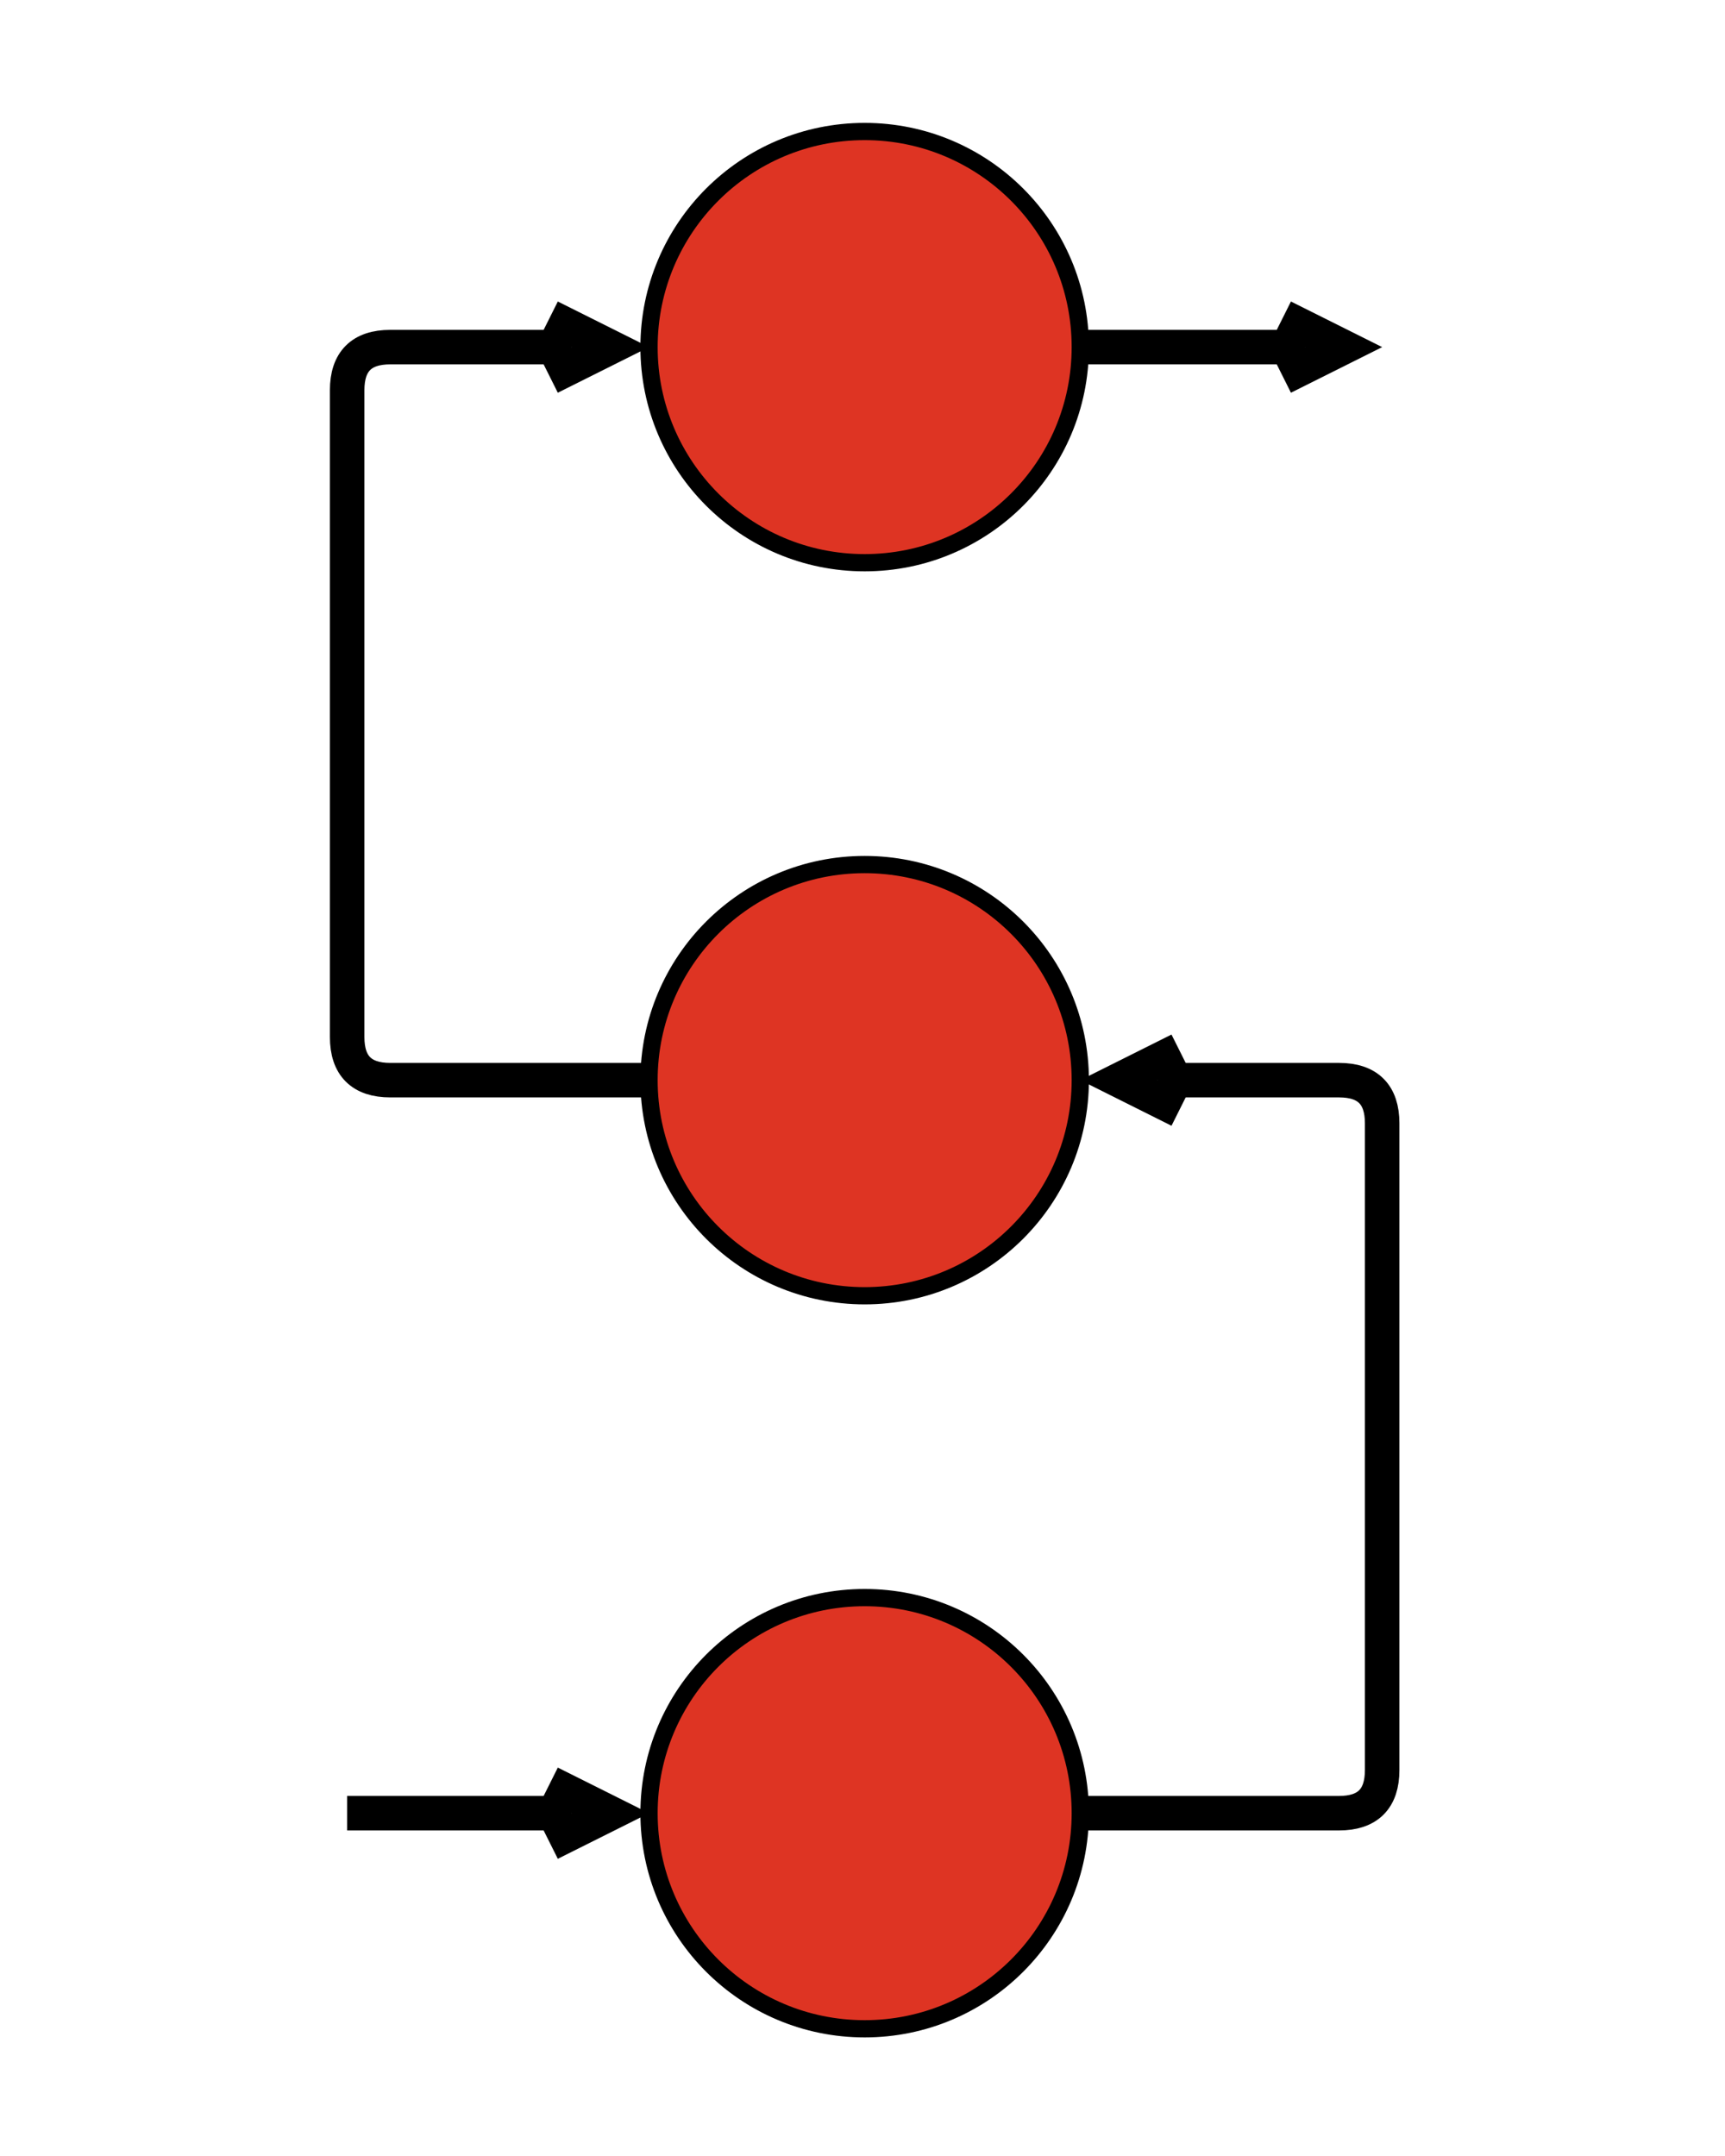
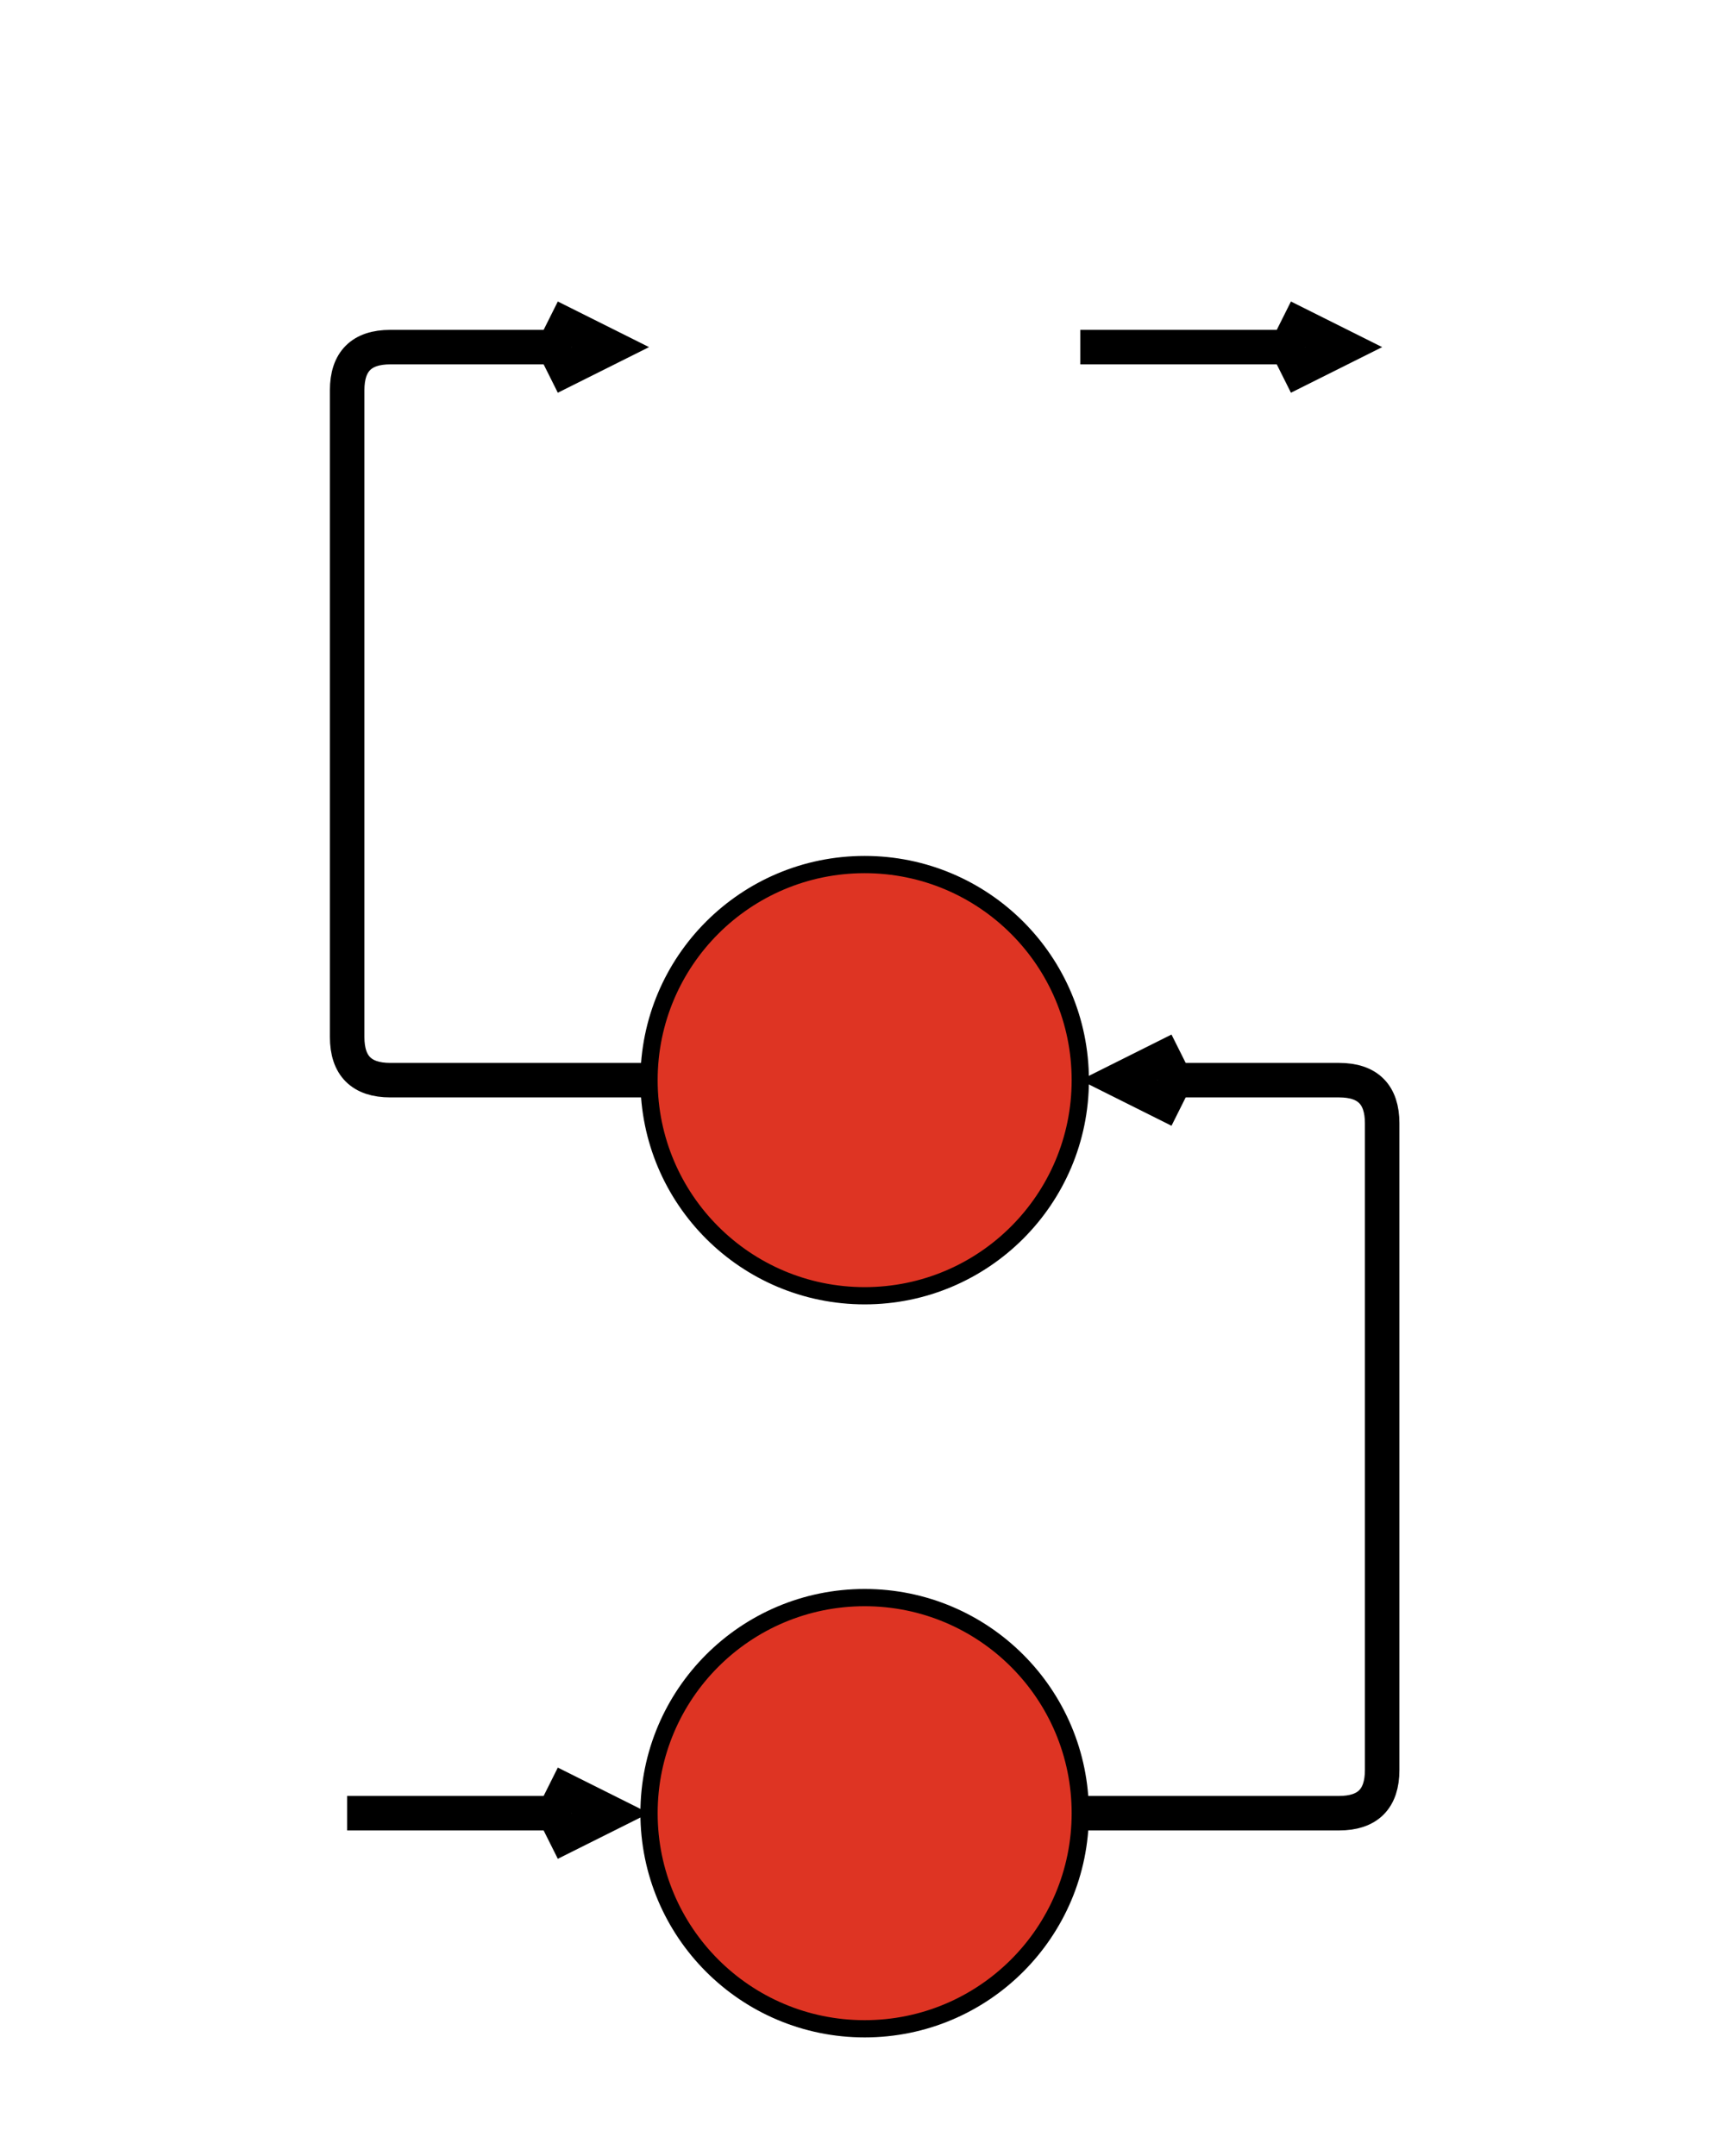
<svg xmlns="http://www.w3.org/2000/svg" version="1.1" width="400px" height="500px" viewBox="-0.5 -0.5 400 500" content="&lt;mxfile host=&quot;app.diagrams.net&quot; modified=&quot;2024-04-11T10:37:05.008Z&quot; agent=&quot;Mozilla/5.0 (Macintosh; Intel Mac OS X 10_15_7) AppleWebKit/537.36 (KHTML, like Gecko) Chrome/123.0.0.0 Safari/537.36&quot; etag=&quot;cPP9mcYhWmQFn_vD_GA-&quot; version=&quot;23.1.5&quot; type=&quot;google&quot; scale=&quot;1&quot; border=&quot;0&quot;&gt;&#10;  &lt;diagram name=&quot;Page-1&quot; id=&quot;cPRp8A7-19DcyVWcaAcZ&quot;&gt;&#10;    &lt;mxGraphModel dx=&quot;2074&quot; dy=&quot;1121&quot; grid=&quot;1&quot; gridSize=&quot;10&quot; guides=&quot;1&quot; tooltips=&quot;1&quot; connect=&quot;1&quot; arrows=&quot;1&quot; fold=&quot;1&quot; page=&quot;1&quot; pageScale=&quot;1&quot; pageWidth=&quot;400&quot; pageHeight=&quot;100&quot; background=&quot;none&quot; math=&quot;0&quot; shadow=&quot;0&quot;&gt;&#10;      &lt;root&gt;&#10;        &lt;mxCell id=&quot;0&quot; /&gt;&#10;        &lt;mxCell id=&quot;1&quot; parent=&quot;0&quot; /&gt;&#10;        &lt;mxCell id=&quot;iVCZRL78GkKg1-RsEug--6&quot; style=&quot;edgeStyle=orthogonalEdgeStyle;rounded=1;orthogonalLoop=1;jettySize=auto;html=1;exitX=1;exitY=0.5;exitDx=0;exitDy=0;entryX=1;entryY=0.5;entryDx=0;entryDy=0;strokeWidth=8;curved=0;endArrow=open;endFill=0;&quot; edge=&quot;1&quot; parent=&quot;1&quot; source=&quot;iVCZRL78GkKg1-RsEug--1&quot; target=&quot;iVCZRL78GkKg1-RsEug--3&quot;&gt;&#10;          &lt;mxGeometry relative=&quot;1&quot; as=&quot;geometry&quot;&gt;&#10;            &lt;Array as=&quot;points&quot;&gt;&#10;              &lt;mxPoint x=&quot;320&quot; y=&quot;420&quot; /&gt;&#10;              &lt;mxPoint x=&quot;320&quot; y=&quot;250&quot; /&gt;&#10;            &lt;/Array&gt;&#10;          &lt;/mxGeometry&gt;&#10;        &lt;/mxCell&gt;&#10;        &lt;mxCell id=&quot;iVCZRL78GkKg1-RsEug--1&quot; value=&quot;&quot; style=&quot;ellipse;whiteSpace=wrap;html=1;fillColor=#DE3423;strokeWidth=4;&quot; vertex=&quot;1&quot; parent=&quot;1&quot;&gt;&#10;          &lt;mxGeometry x=&quot;150&quot; y=&quot;370&quot; width=&quot;100&quot; height=&quot;100&quot; as=&quot;geometry&quot; /&gt;&#10;        &lt;/mxCell&gt;&#10;        &lt;mxCell id=&quot;iVCZRL78GkKg1-RsEug--2&quot; value=&quot;&quot; style=&quot;ellipse;whiteSpace=wrap;html=1;fillColor=#DE3423;strokeWidth=4;&quot; vertex=&quot;1&quot; parent=&quot;1&quot;&gt;&#10;          &lt;mxGeometry x=&quot;150&quot; y=&quot;30&quot; width=&quot;100&quot; height=&quot;100&quot; as=&quot;geometry&quot; /&gt;&#10;        &lt;/mxCell&gt;&#10;        &lt;mxCell id=&quot;iVCZRL78GkKg1-RsEug--7&quot; style=&quot;edgeStyle=orthogonalEdgeStyle;rounded=1;orthogonalLoop=1;jettySize=auto;html=1;exitX=0;exitY=0.5;exitDx=0;exitDy=0;entryX=0;entryY=0.5;entryDx=0;entryDy=0;strokeWidth=8;strokeColor=default;align=center;verticalAlign=middle;fontFamily=Helvetica;fontSize=11;fontColor=default;labelBackgroundColor=default;endArrow=open;endFill=0;&quot; edge=&quot;1&quot; parent=&quot;1&quot; source=&quot;iVCZRL78GkKg1-RsEug--3&quot; target=&quot;iVCZRL78GkKg1-RsEug--2&quot;&gt;&#10;          &lt;mxGeometry relative=&quot;1&quot; as=&quot;geometry&quot;&gt;&#10;            &lt;Array as=&quot;points&quot;&gt;&#10;              &lt;mxPoint x=&quot;80&quot; y=&quot;250&quot; /&gt;&#10;              &lt;mxPoint x=&quot;80&quot; y=&quot;80&quot; /&gt;&#10;            &lt;/Array&gt;&#10;          &lt;/mxGeometry&gt;&#10;        &lt;/mxCell&gt;&#10;        &lt;mxCell id=&quot;iVCZRL78GkKg1-RsEug--3&quot; value=&quot;&quot; style=&quot;ellipse;whiteSpace=wrap;html=1;fillColor=#DE3423;strokeWidth=4;&quot; vertex=&quot;1&quot; parent=&quot;1&quot;&gt;&#10;          &lt;mxGeometry x=&quot;150&quot; y=&quot;200&quot; width=&quot;100&quot; height=&quot;100&quot; as=&quot;geometry&quot; /&gt;&#10;        &lt;/mxCell&gt;&#10;        &lt;mxCell id=&quot;iVCZRL78GkKg1-RsEug--10&quot; value=&quot;&quot; style=&quot;endArrow=open;html=1;rounded=1;entryX=0;entryY=0.5;entryDx=0;entryDy=0;strokeWidth=8;strokeColor=default;align=center;verticalAlign=middle;fontFamily=Helvetica;fontSize=11;fontColor=default;labelBackgroundColor=default;endFill=0;&quot; edge=&quot;1&quot; parent=&quot;1&quot; target=&quot;iVCZRL78GkKg1-RsEug--1&quot;&gt;&#10;          &lt;mxGeometry width=&quot;50&quot; height=&quot;50&quot; relative=&quot;1&quot; as=&quot;geometry&quot;&gt;&#10;            &lt;mxPoint x=&quot;80&quot; y=&quot;420&quot; as=&quot;sourcePoint&quot; /&gt;&#10;            &lt;mxPoint x=&quot;240&quot; y=&quot;400&quot; as=&quot;targetPoint&quot; /&gt;&#10;          &lt;/mxGeometry&gt;&#10;        &lt;/mxCell&gt;&#10;        &lt;mxCell id=&quot;iVCZRL78GkKg1-RsEug--11&quot; value=&quot;&quot; style=&quot;endArrow=open;html=1;rounded=1;strokeWidth=8;exitX=1;exitY=0.5;exitDx=0;exitDy=0;strokeColor=default;align=center;verticalAlign=middle;fontFamily=Helvetica;fontSize=11;fontColor=default;labelBackgroundColor=default;endFill=0;&quot; edge=&quot;1&quot; parent=&quot;1&quot; source=&quot;iVCZRL78GkKg1-RsEug--2&quot;&gt;&#10;          &lt;mxGeometry width=&quot;50&quot; height=&quot;50&quot; relative=&quot;1&quot; as=&quot;geometry&quot;&gt;&#10;            &lt;mxPoint x=&quot;280&quot; y=&quot;79.5&quot; as=&quot;sourcePoint&quot; /&gt;&#10;            &lt;mxPoint x=&quot;320&quot; y=&quot;80&quot; as=&quot;targetPoint&quot; /&gt;&#10;          &lt;/mxGeometry&gt;&#10;        &lt;/mxCell&gt;&#10;      &lt;/root&gt;&#10;    &lt;/mxGraphModel&gt;&#10;  &lt;/diagram&gt;&#10;&lt;/mxfile&gt;&#10;">
  <defs />
  <g>
    <path d="M 250 420 L 310 420 Q 320 420 320 410 L 320 260 Q 320 250 310 250 L 267.89 250" fill="none" stroke="rgb(0, 0, 0)" stroke-width="8" stroke-miterlimit="10" pointer-events="stroke" />
    <path d="M 272.94 243 L 258.94 250 L 272.94 257" fill="none" stroke="rgb(0, 0, 0)" stroke-width="8" stroke-miterlimit="10" pointer-events="all" />
    <ellipse cx="200" cy="420" rx="50" ry="50" fill="#de3423" stroke="rgb(0, 0, 0)" stroke-width="4" pointer-events="all" />
-     <ellipse cx="200" cy="80" rx="50" ry="50" fill="#de3423" stroke="rgb(0, 0, 0)" stroke-width="4" pointer-events="all" />
    <path d="M 150 250 L 90 250 Q 80 250 80 240 L 80 90 Q 80 80 90 80 L 132.11 80" fill="none" stroke="rgb(0, 0, 0)" stroke-width="8" stroke-miterlimit="10" pointer-events="stroke" />
    <path d="M 127.06 87 L 141.06 80 L 127.06 73" fill="none" stroke="rgb(0, 0, 0)" stroke-width="8" stroke-miterlimit="10" pointer-events="all" />
    <ellipse cx="200" cy="250" rx="50" ry="50" fill="#de3423" stroke="rgb(0, 0, 0)" stroke-width="4" pointer-events="all" />
    <path d="M 80 420 L 132.11 420" fill="none" stroke="rgb(0, 0, 0)" stroke-width="8" stroke-miterlimit="10" pointer-events="stroke" />
    <path d="M 127.06 427 L 141.06 420 L 127.06 413" fill="none" stroke="rgb(0, 0, 0)" stroke-width="8" stroke-miterlimit="10" pointer-events="all" />
    <path d="M 250 80 L 302.11 80" fill="none" stroke="rgb(0, 0, 0)" stroke-width="8" stroke-miterlimit="10" pointer-events="stroke" />
    <path d="M 297.06 87 L 311.06 80 L 297.06 73" fill="none" stroke="rgb(0, 0, 0)" stroke-width="8" stroke-miterlimit="10" pointer-events="all" />
  </g>
</svg>